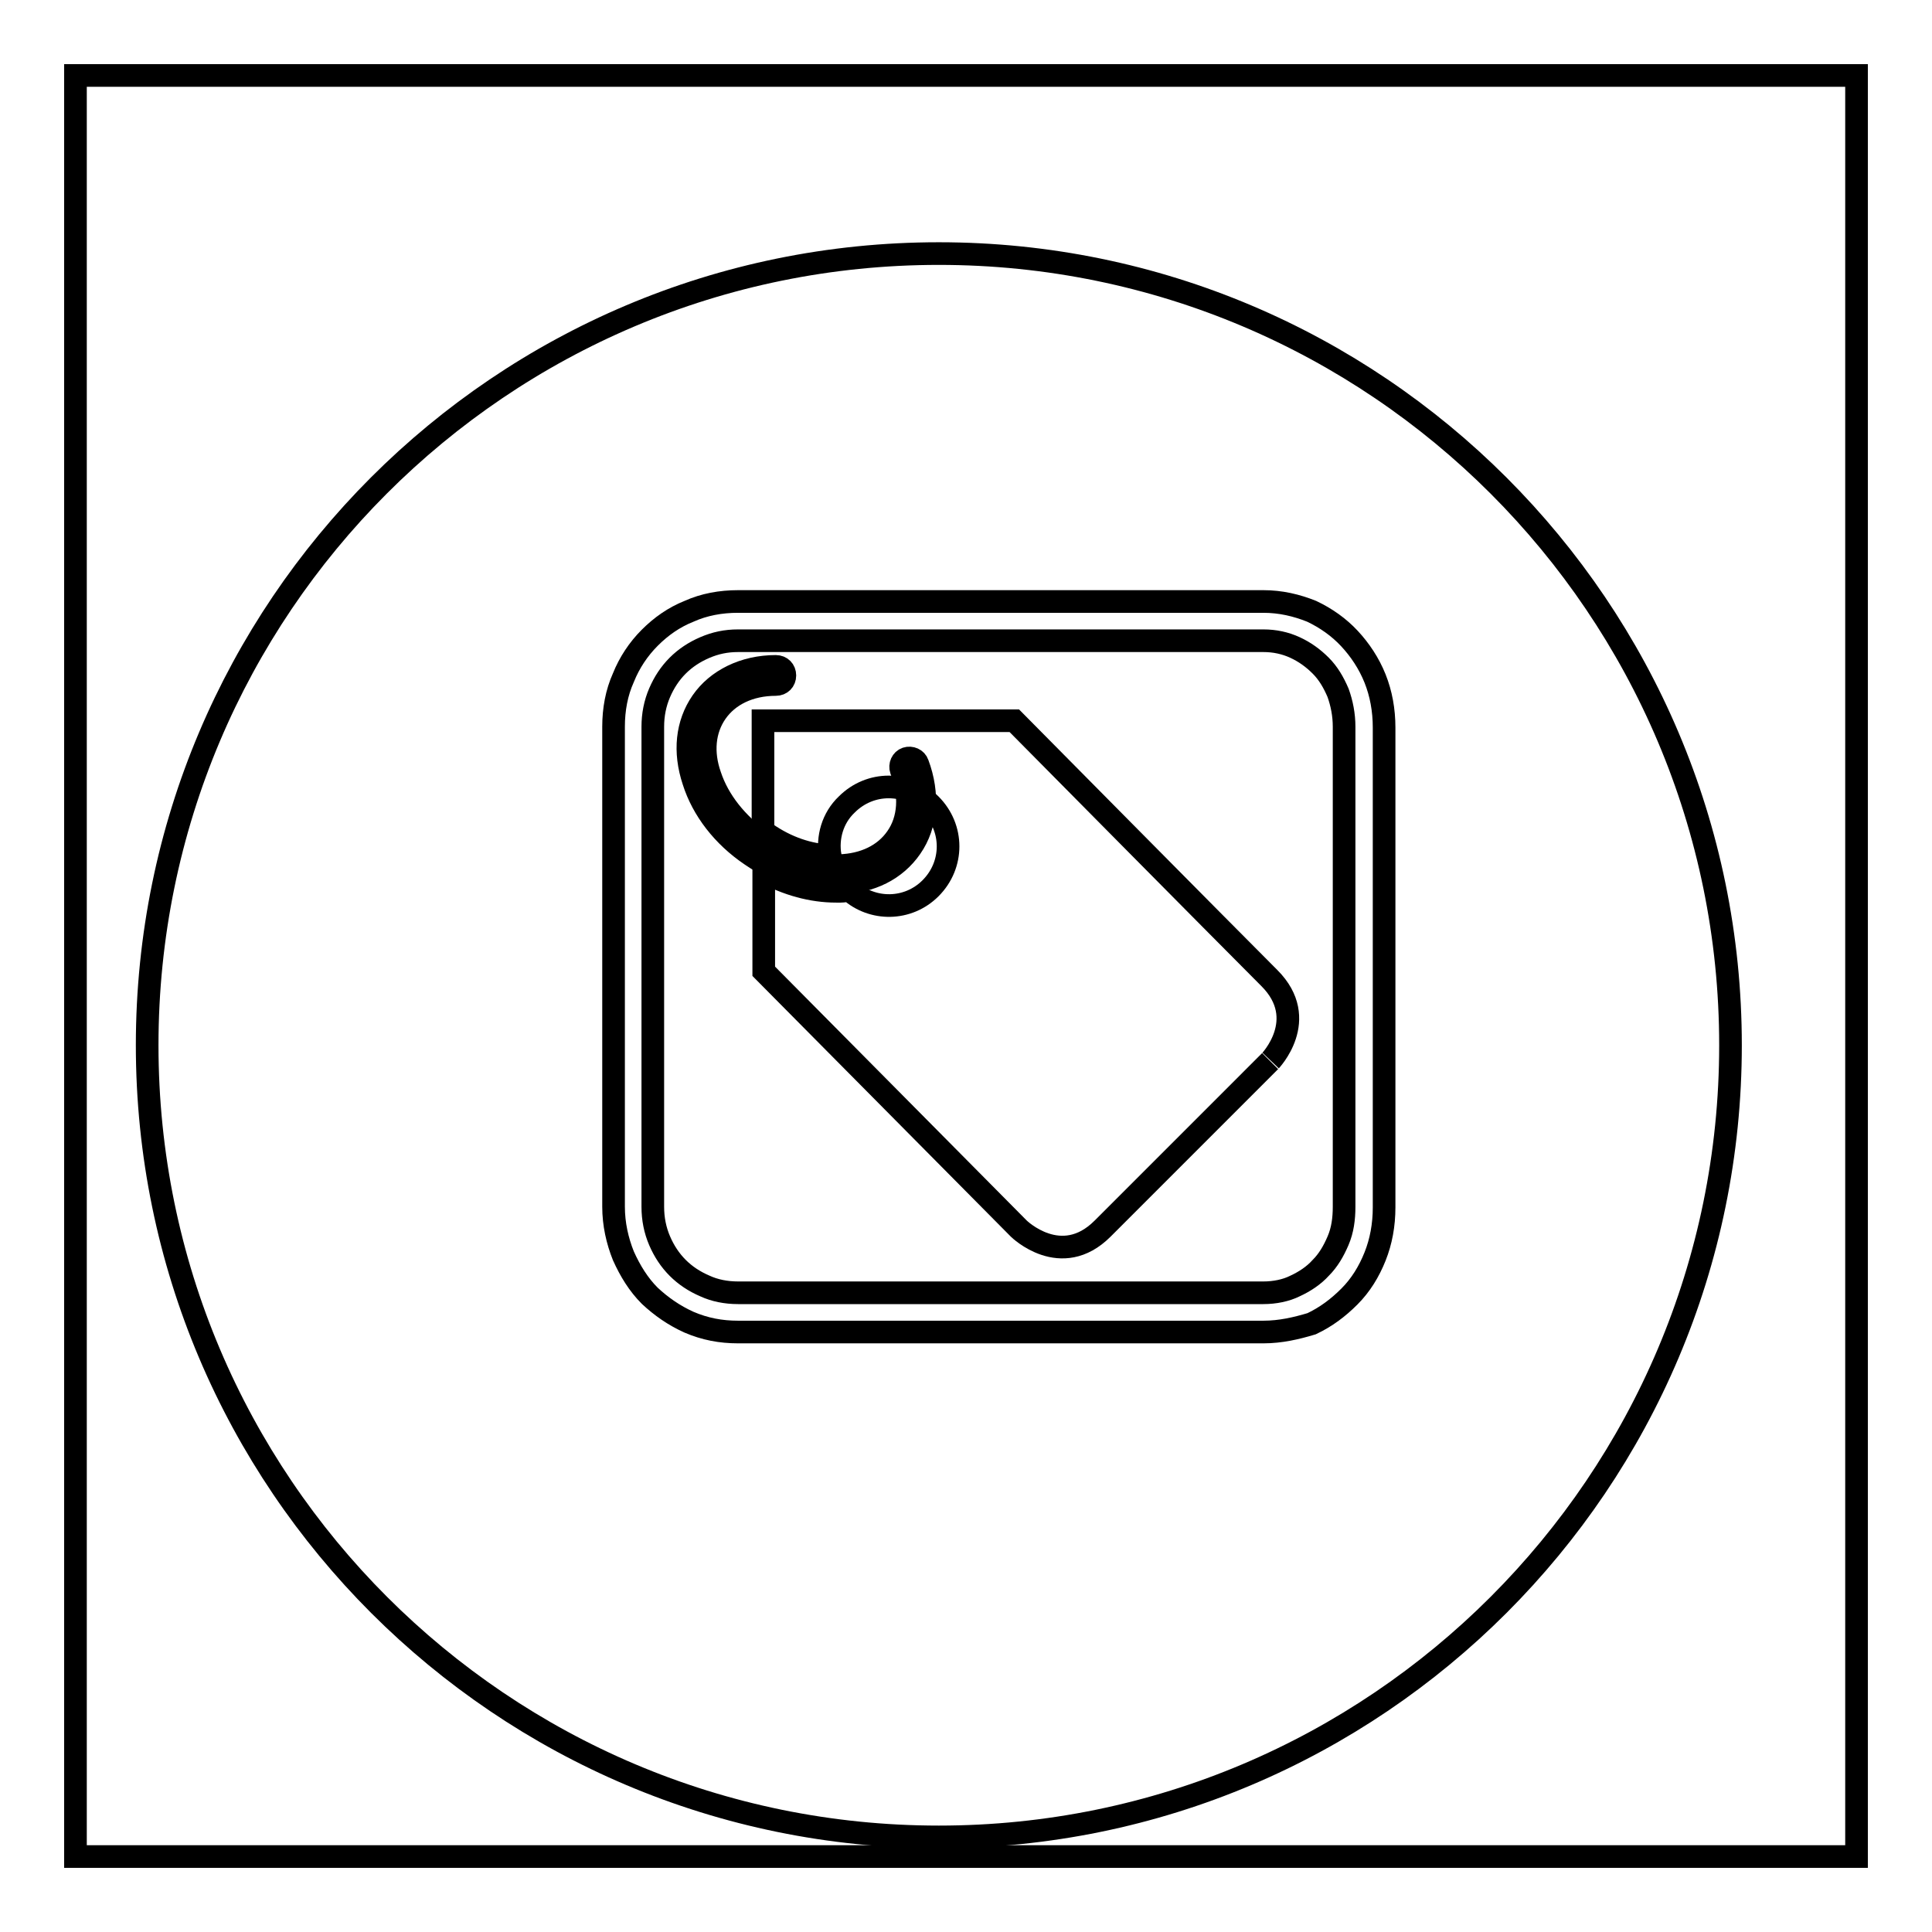
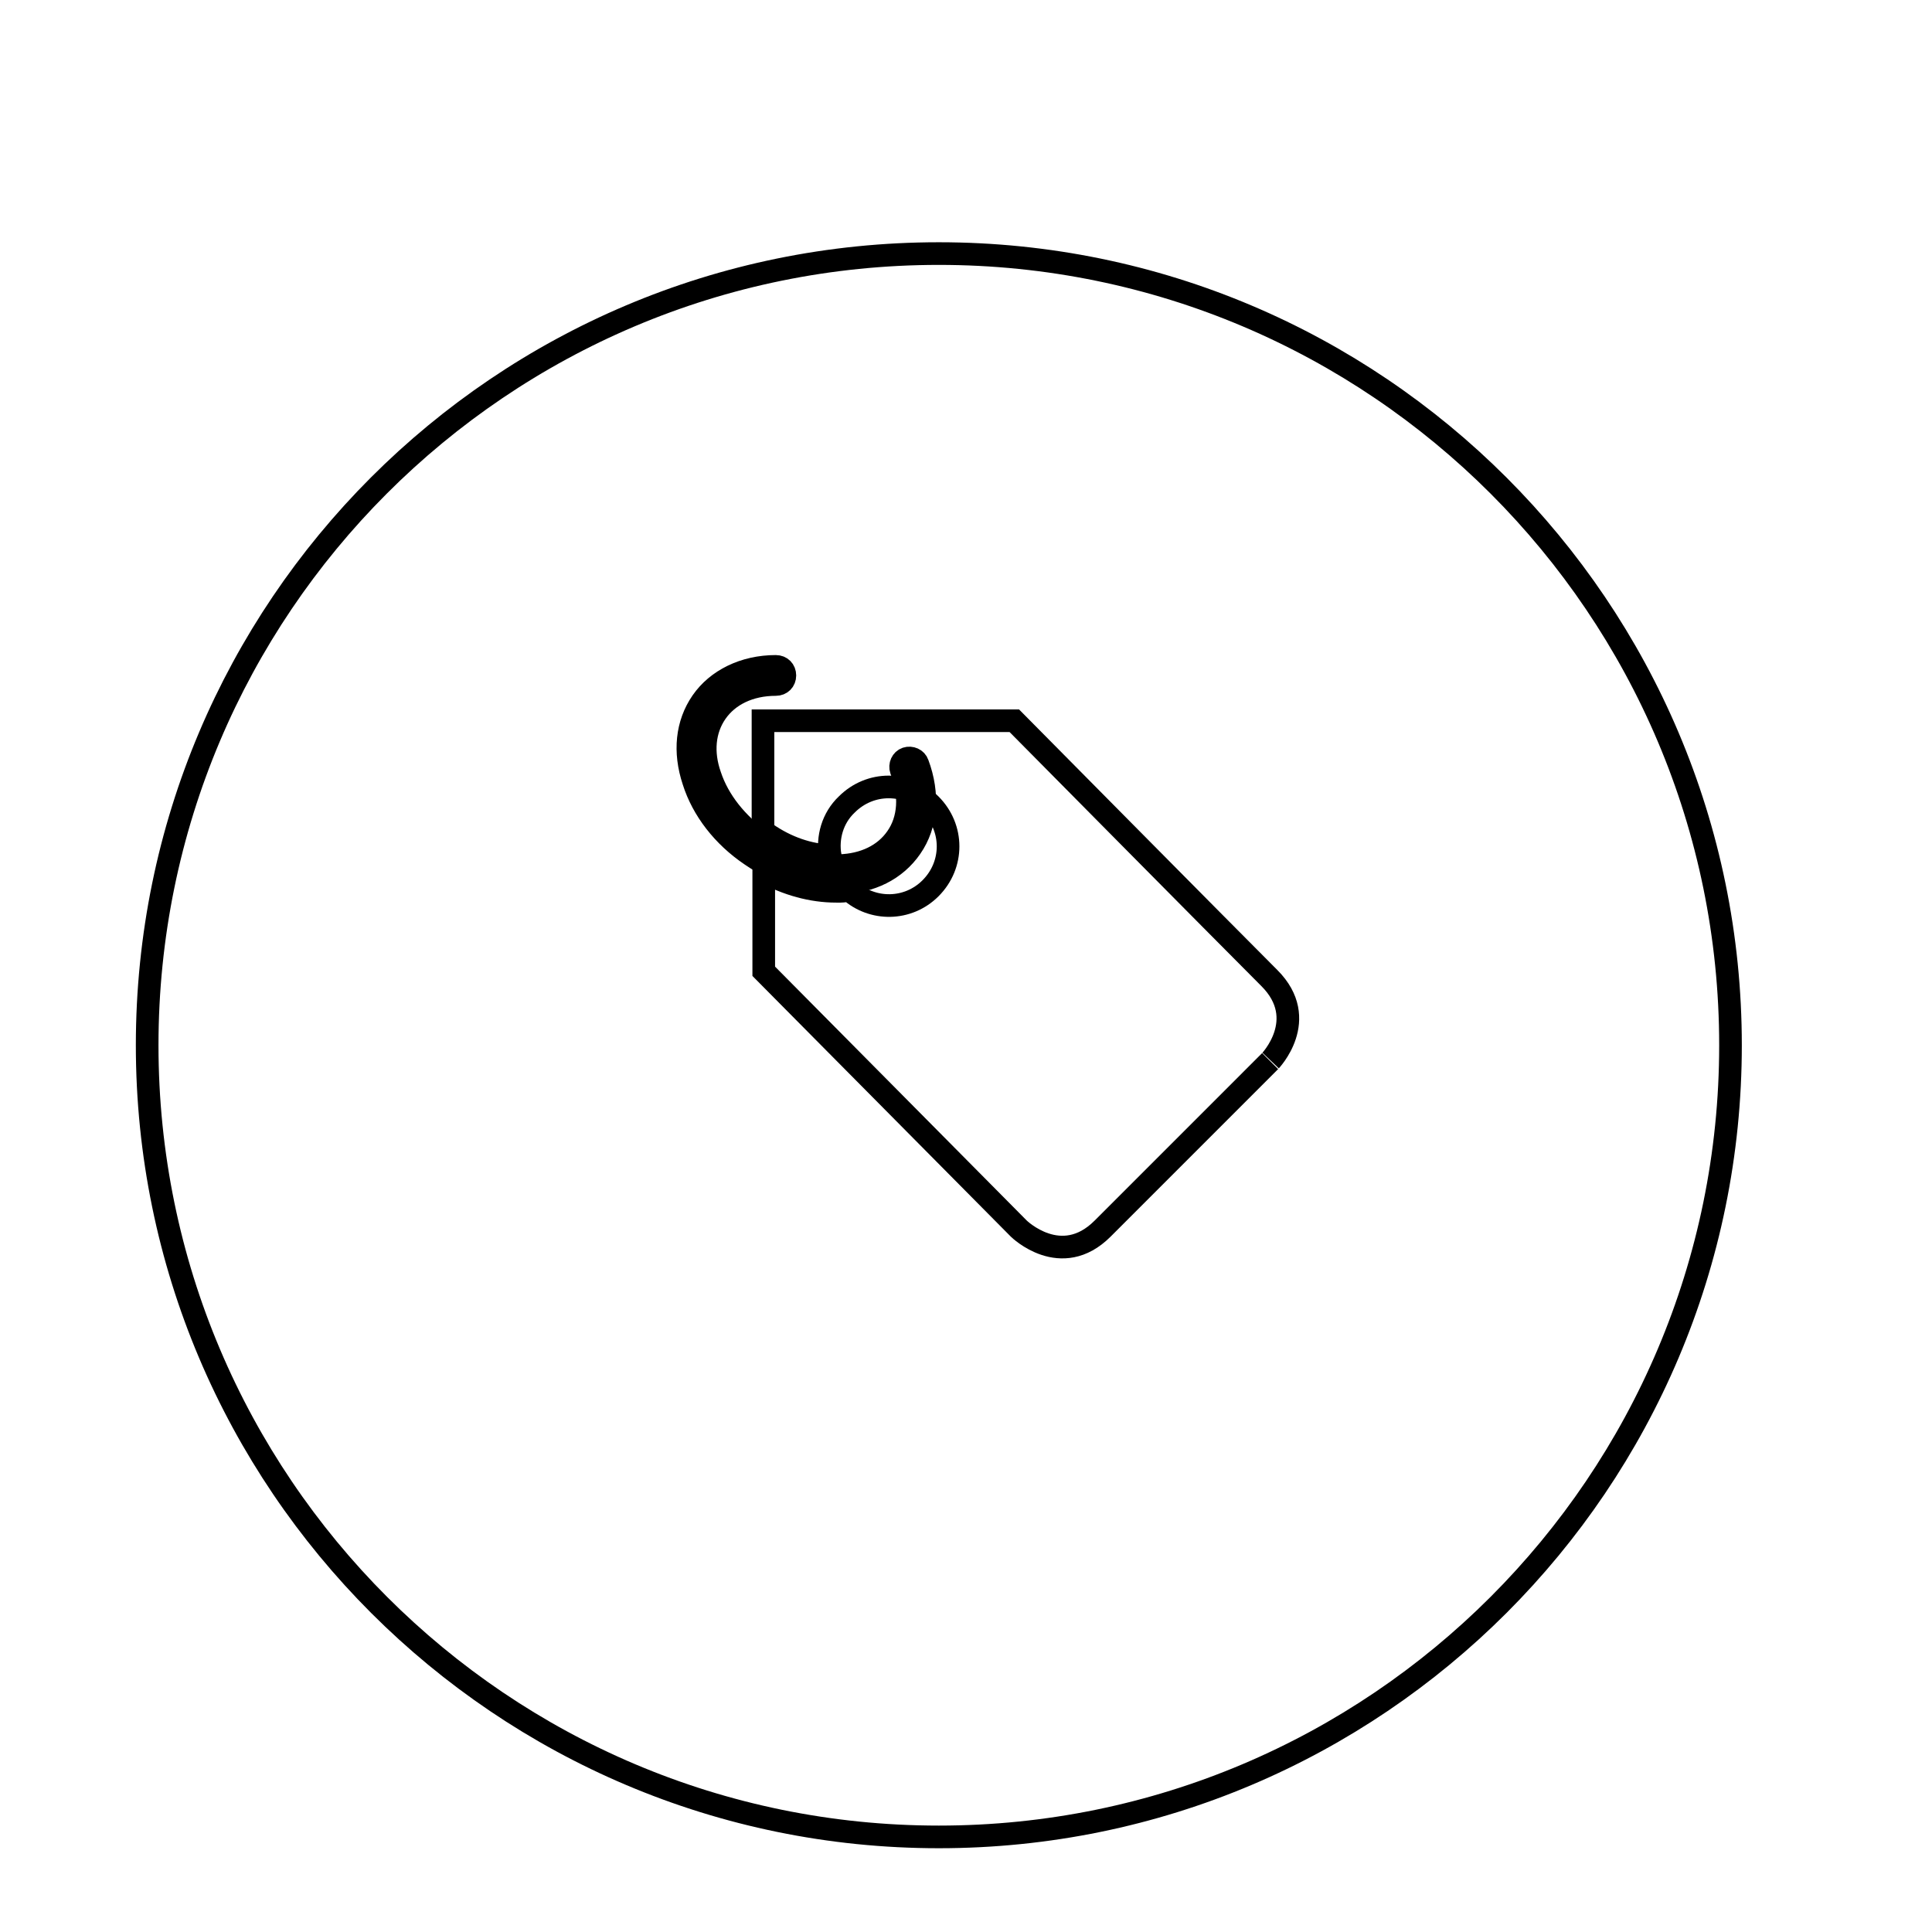
<svg xmlns="http://www.w3.org/2000/svg" version="1.1" x="0px" y="0px" viewBox="0 0 256 256" enable-background="new 0 0 256 256" xml:space="preserve">
  <g>
    <g>
      <path stroke-width="3" fill-opacity="0" stroke="#000000" d="M124.4,33.6c57.9,0,104.9,47,104.9,104.9c0,57.9-47,104.9-104.9,104.9s-104.9-47-104.9-104.9C19.5,80.6,66.4,33.6,124.4,33.6z" />
-       <path stroke-width="3" fill-opacity="0" stroke="#000000" d="M167.4,176.5H97.8c-2.3,0-4.4-0.4-6.5-1.3c-2-0.9-3.7-2.1-5.2-3.5c-1.5-1.5-2.6-3.3-3.5-5.3c-0.8-2-1.3-4.2-1.3-6.5V96.3c0-2.3,0.4-4.5,1.3-6.5c0.8-2,2-3.8,3.5-5.3c1.5-1.5,3.2-2.7,5.2-3.5c2-0.9,4.2-1.3,6.5-1.3h69.6c2.3,0,4.4,0.5,6.4,1.3c1.9,0.9,3.6,2.1,5,3.6c1.4,1.5,2.6,3.3,3.4,5.3c0.8,2,1.2,4.2,1.2,6.5v63.6c0,2.3-0.4,4.5-1.2,6.5c-0.8,2-1.9,3.8-3.4,5.3s-3.1,2.7-5,3.6C171.8,176,169.7,176.5,167.4,176.5z M97.8,84.9c-1.6,0-3,0.3-4.4,0.9c-1.4,0.6-2.6,1.4-3.6,2.4c-1,1-1.8,2.2-2.4,3.6c-0.6,1.4-0.9,2.9-0.9,4.5v63.6c0,1.6,0.3,3.1,0.9,4.5c0.6,1.4,1.4,2.6,2.4,3.6c1,1,2.2,1.8,3.6,2.4c1.3,0.6,2.8,0.9,4.4,0.9h69.6c1.5,0,3-0.3,4.2-0.9c1.3-0.6,2.5-1.4,3.4-2.4c1-1,1.7-2.2,2.3-3.6c0.6-1.4,0.8-2.9,0.8-4.5V96.3c0-1.6-0.3-3.1-0.8-4.5c-0.6-1.4-1.3-2.6-2.3-3.6c-1-1-2.1-1.8-3.4-2.4c-1.3-0.6-2.7-0.9-4.2-0.9H97.8L97.8,84.9z" />
      <path stroke-width="3" fill-opacity="0" stroke="#000000" d="M168.2,129.6c-5.6-5.6-33.8-34.1-33.8-34.1h-33.3v14.6c0.1,0.1,0.2,0.2,0.4,0.3c2.7,1.9,5.7,2.9,8.5,3c-0.4-2.4,0.3-5,2.2-6.8c3.1-3.1,8-3.1,11.1,0c3.1,3.1,3.1,8,0,11.1c-3,3-7.7,3-10.7,0.3c-0.4,0-0.8,0.1-1.2,0.1c-0.2,0-0.4,0-0.6,0c-3.2,0-6.5-0.9-9.6-2.6v13.2l33.8,34.1c0,0,5.6,5.5,11.1,0l22.2-22.2C168.2,140.7,173.7,135.1,168.2,129.6z" />
      <path stroke-width="3" fill-opacity="0" stroke="#000000" d="M110.7,117c-3.8,0-7.7-1.3-11.2-3.7c-3.7-2.5-6.4-6-7.6-9.8c-1.3-3.9-0.9-7.6,1.1-10.5c2-2.9,5.6-4.7,9.8-4.7c0,0,0,0,0,0c0.7,0,1.2,0.5,1.2,1.2c0,0.7-0.5,1.2-1.2,1.2c-3.5,0-6.3,1.4-7.9,3.7c-1.6,2.3-1.9,5.3-0.8,8.4c1.1,3.3,3.5,6.3,6.7,8.6s6.9,3.4,10.4,3.3c3.3-0.1,6-1.4,7.6-3.7c1.7-2.4,1.9-5.7,0.6-9c-0.2-0.6,0.1-1.3,0.7-1.5c0.6-0.2,1.3,0.1,1.5,0.7c1.5,4,1.2,8.1-0.9,11.1c-2,2.9-5.3,4.6-9.4,4.7C111,117,110.9,117,110.7,117z" />
-       <path stroke-width="3" fill-opacity="0" stroke="#000000" d="M10,10h236v236H10V10L10,10z" />
    </g>
  </g>
</svg>